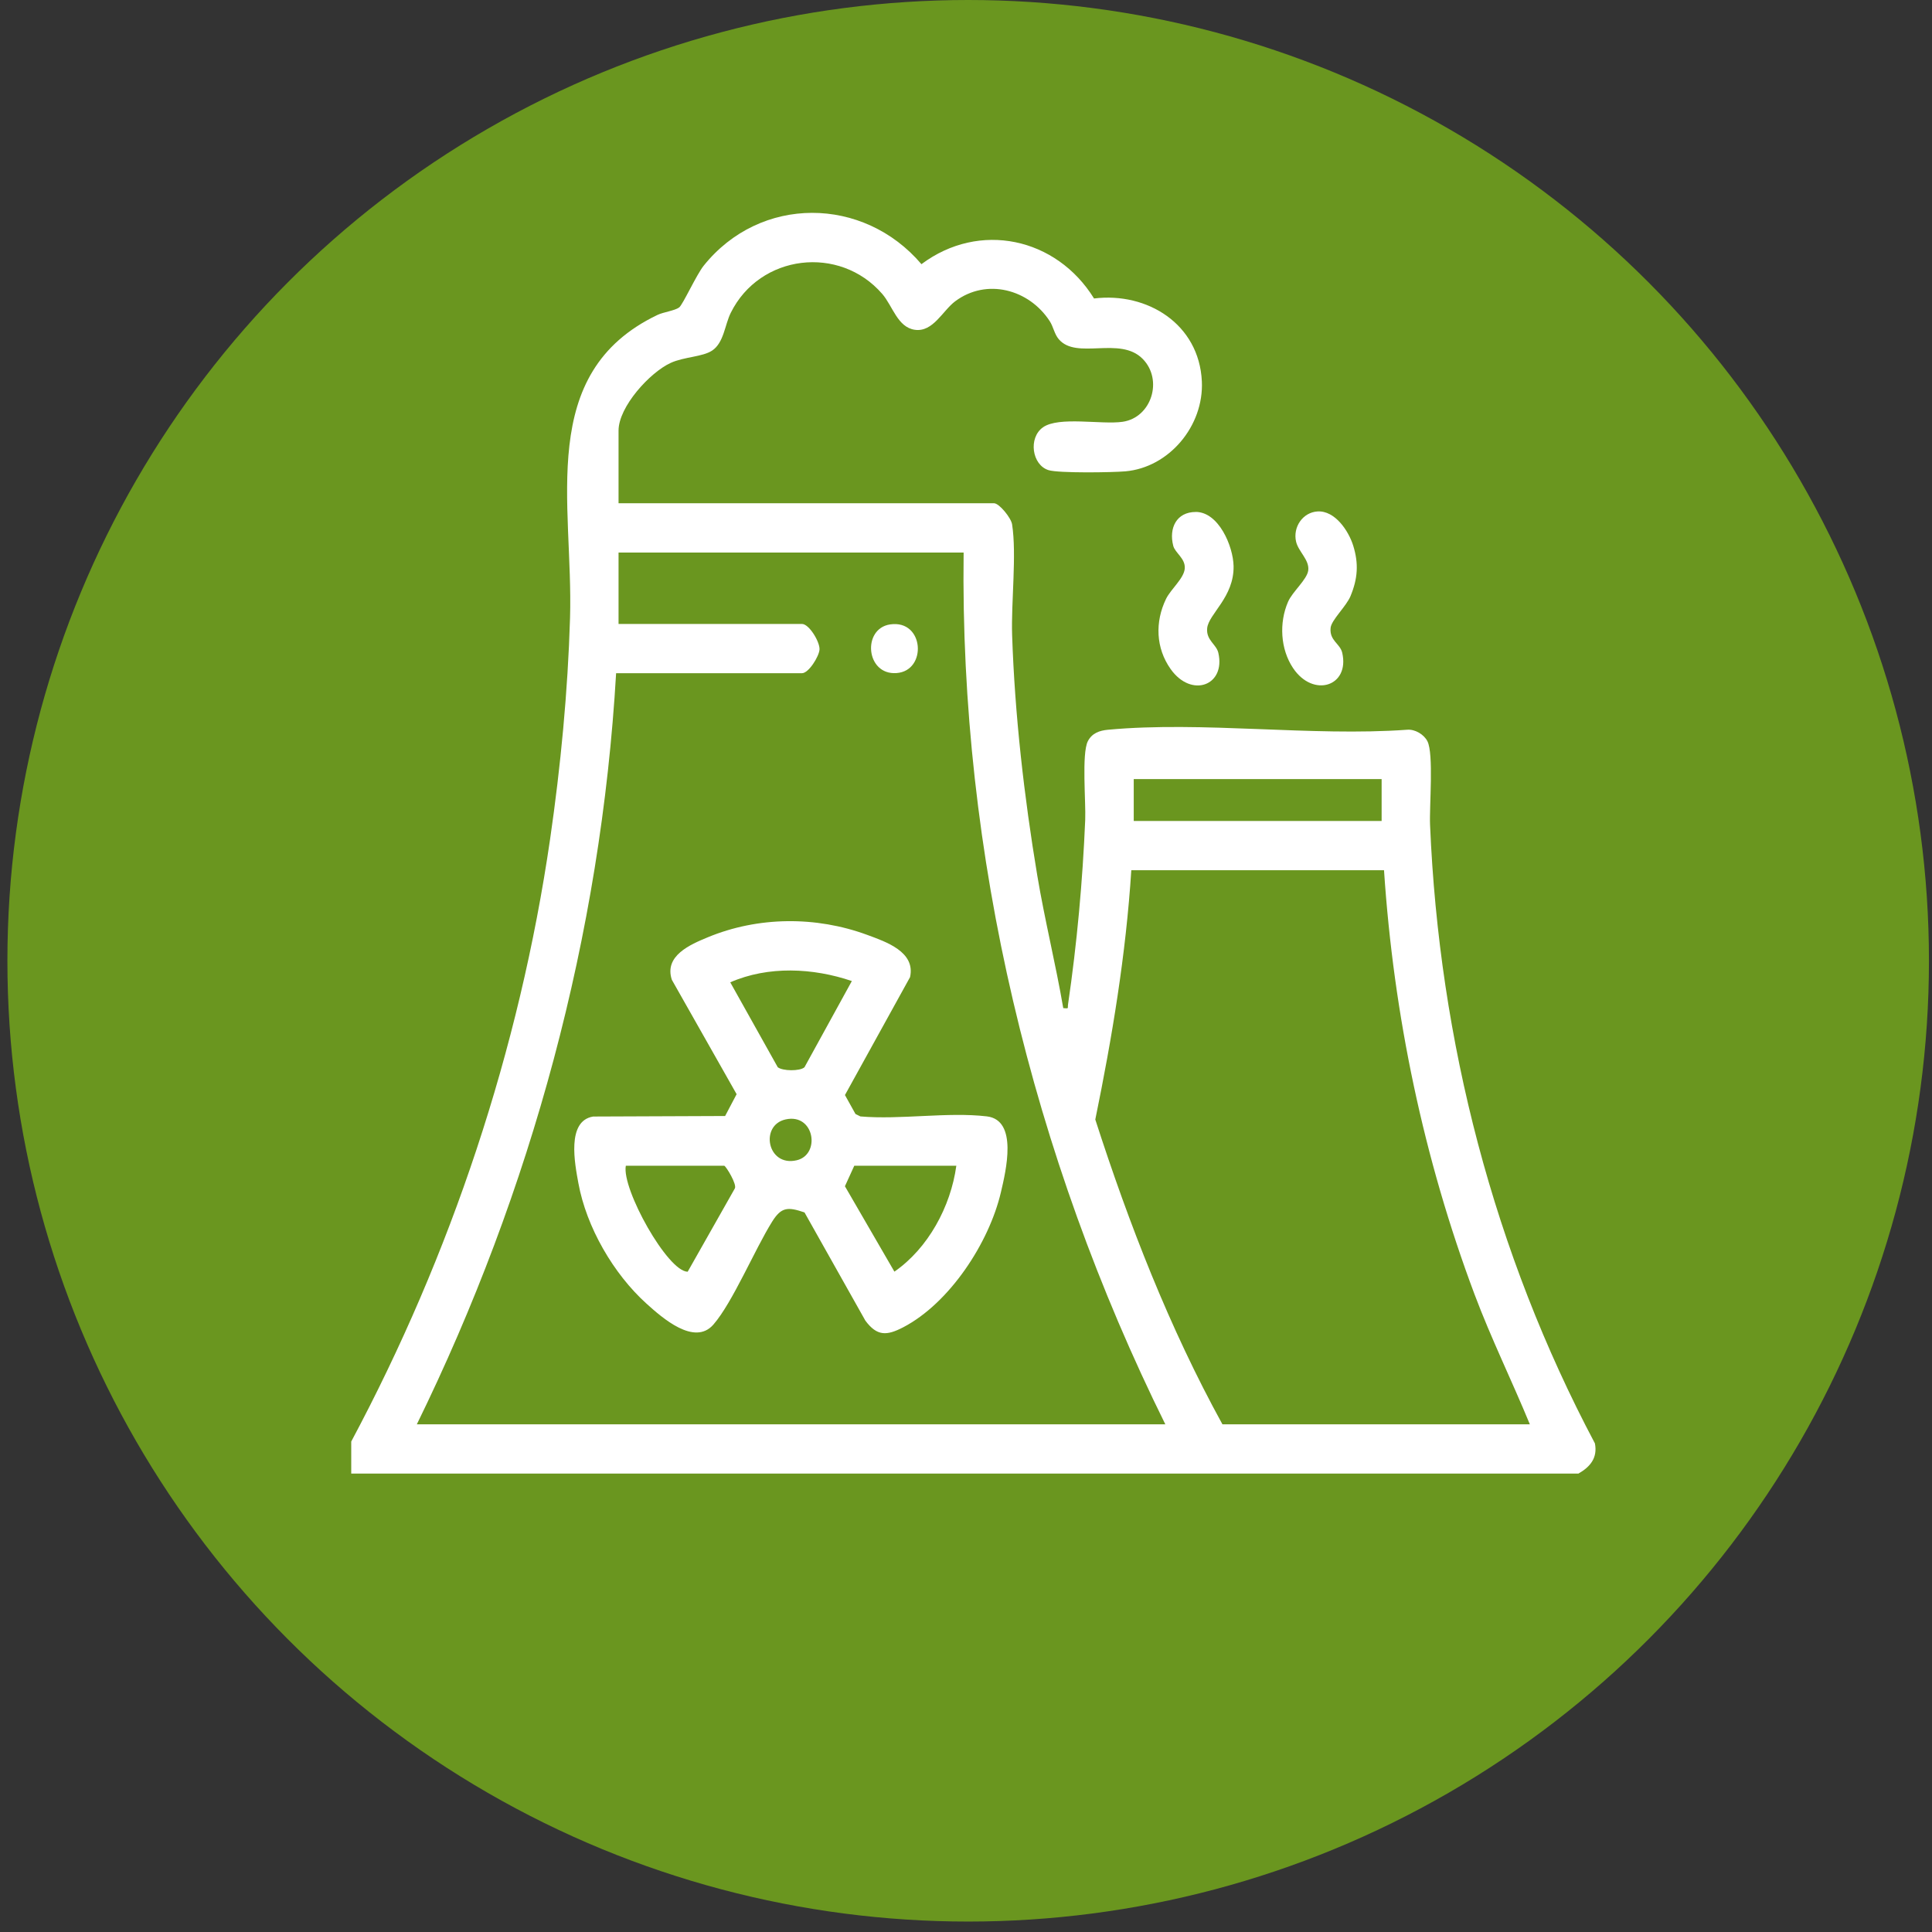
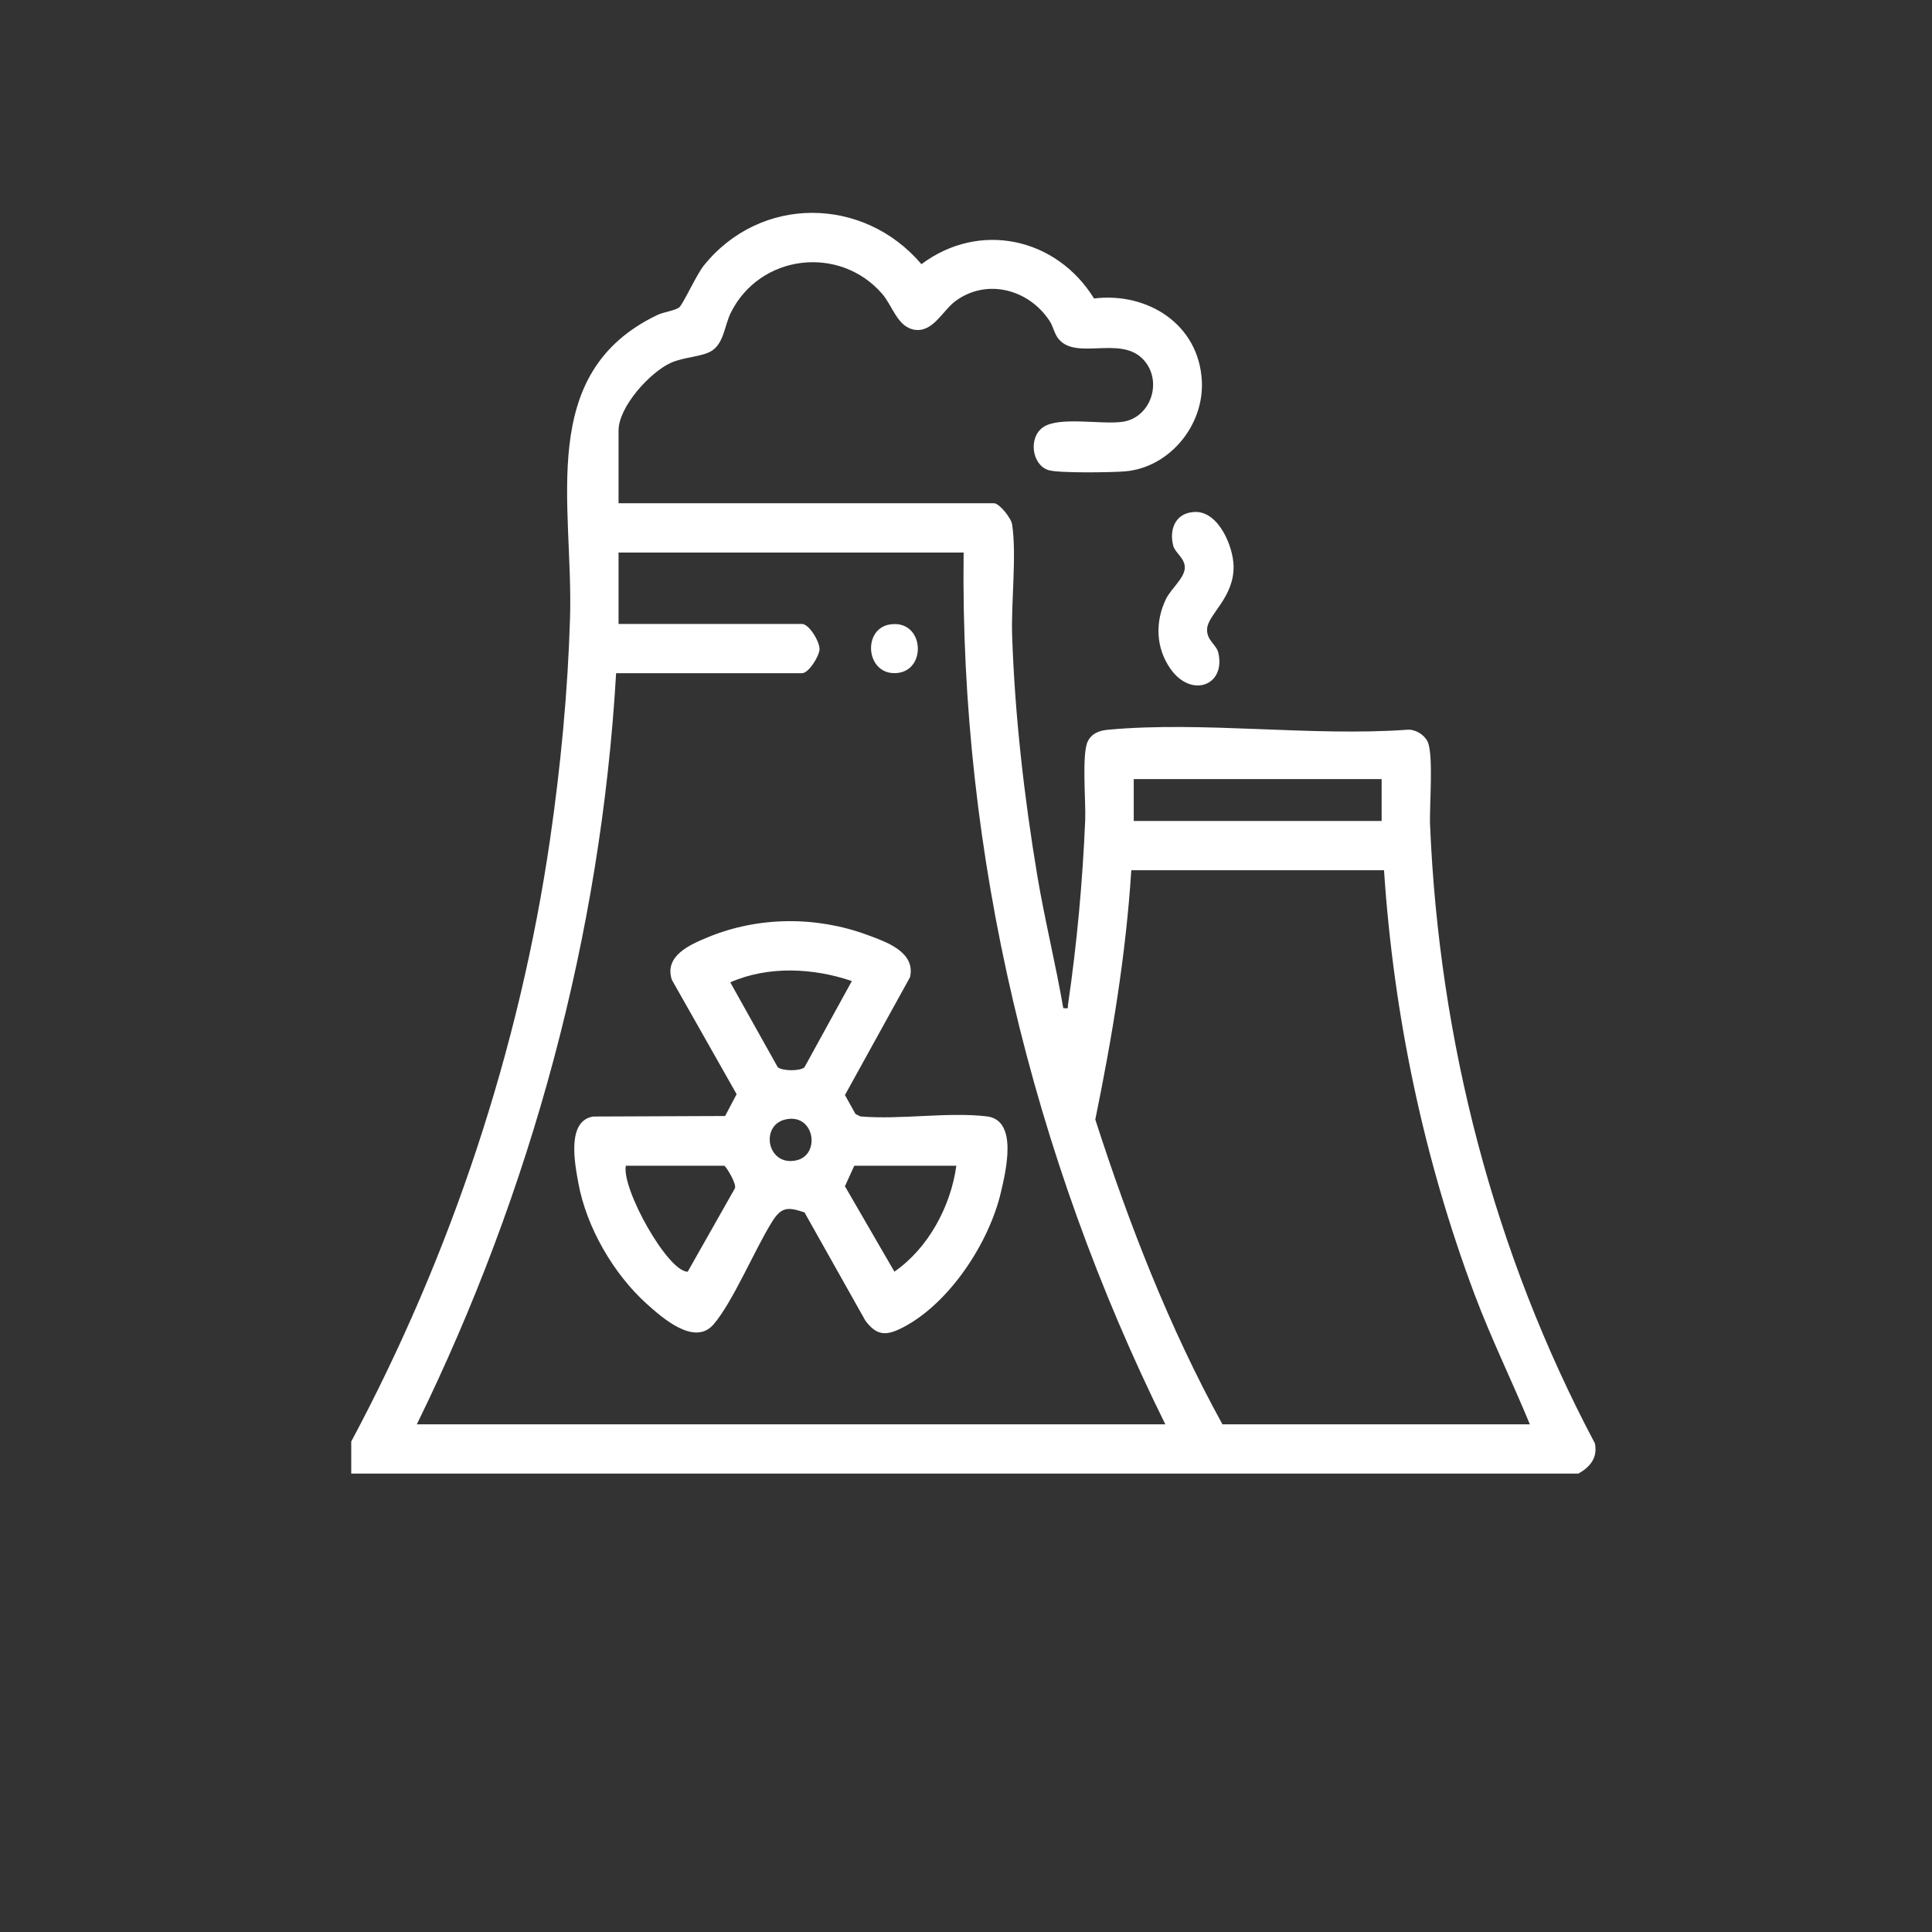
<svg xmlns="http://www.w3.org/2000/svg" width="118" height="118" viewBox="0 0 118 118" fill="none">
  <rect x="0" y="0" width="118" height="118" fill="#333333" stroke="none" />
-   <circle cx="59.133" cy="58.681" r="58.681" fill="#6A961F" />
  <g clip-path="url(#clip0_261_598)">
    <path d="M21.452 88.045C27.543 76.644 31.725 64.117 33.599 51.245C34.243 46.808 34.683 42.215 34.816 37.74C35.025 30.773 32.724 22.79 40.156 19.235C40.521 19.06 41.225 18.972 41.483 18.775C41.707 18.602 42.534 16.784 42.978 16.229C46.438 11.911 52.736 11.969 56.279 16.135C59.815 13.486 64.518 14.507 66.82 18.23C70.074 17.829 73.239 19.794 73.405 23.288C73.536 26.007 71.406 28.555 68.73 28.788C67.934 28.858 64.657 28.906 64.042 28.715C63.027 28.4 62.793 26.74 63.701 26.099C64.671 25.414 67.278 25.947 68.563 25.762C70.332 25.506 71.055 23.2 69.788 21.916C68.4 20.509 65.749 22 64.665 20.716C64.395 20.399 64.338 19.959 64.115 19.617C62.852 17.668 60.257 16.966 58.335 18.405C57.574 18.976 56.987 20.298 55.879 20.143C54.82 19.997 54.52 18.685 53.884 17.951C51.28 14.945 46.408 15.522 44.632 19.107C44.265 19.846 44.213 20.935 43.493 21.413C42.91 21.799 41.776 21.793 40.967 22.163C39.694 22.744 37.779 24.843 37.779 26.3V30.737H60.711C61.032 30.737 61.756 31.635 61.815 32.025C62.103 33.874 61.752 36.781 61.817 38.791C61.98 43.671 62.551 48.669 63.354 53.477C63.808 56.192 64.476 58.862 64.94 61.573C65.313 61.599 65.194 61.607 65.232 61.346C65.777 57.633 66.124 53.817 66.281 50.073C66.326 48.982 66.057 46.032 66.441 45.273C66.695 44.775 67.157 44.618 67.677 44.57C73.475 44.033 80.066 44.992 85.947 44.57C86.419 44.529 86.968 44.851 87.182 45.273C87.575 46.042 87.295 49.249 87.343 50.375C87.898 63.593 91.245 76.523 97.412 88.157C97.585 89.046 97.121 89.592 96.405 90.002H21.452V88.047V88.045ZM58.855 33.747H37.779V38.109H48.984C49.416 38.109 50.077 39.2 50.053 39.665C50.031 40.089 49.389 41.117 48.984 41.117H37.63C36.702 57.106 32.455 72.717 25.459 86.992H71.174C63.049 70.577 58.617 52.221 58.855 33.747ZM84.385 47.584H69.245V50.142H84.385V47.584ZM84.533 53.15H69.096C68.769 58.29 67.927 63.347 66.897 68.377C68.966 74.791 71.42 81.096 74.662 86.992H93.438C92.342 84.334 91.075 81.755 90.061 79.057C86.954 70.774 85.118 62.009 84.531 53.15H84.533Z" fill="white" />
    <path d="M73.031 31.267C74.432 31.267 75.319 33.359 75.343 34.575C75.378 36.473 73.814 37.502 73.73 38.37C73.659 39.104 74.29 39.349 74.411 39.869C74.875 41.869 72.771 42.656 71.5 40.866C70.591 39.586 70.534 37.983 71.22 36.574C71.512 35.977 72.323 35.322 72.362 34.713C72.402 34.104 71.771 33.771 71.658 33.337C71.379 32.254 71.857 31.269 73.032 31.269L73.031 31.267Z" fill="white" />
-     <path d="M80.472 31.237C81.537 31.175 82.366 32.421 82.649 33.325C82.992 34.424 82.927 35.342 82.485 36.407C82.221 37.042 81.319 37.862 81.269 38.348C81.19 39.132 81.848 39.303 81.979 39.87C82.449 41.921 80.206 42.64 78.977 40.806C78.198 39.644 78.116 38.031 78.67 36.755C78.939 36.134 79.83 35.399 79.903 34.84C79.986 34.199 79.306 33.697 79.161 33.086C78.953 32.2 79.564 31.291 80.472 31.237Z" fill="white" />
    <path d="M44.286 68.165L44.99 66.829L41.035 59.845C40.547 58.376 42.153 57.691 43.232 57.245C46.305 55.972 49.839 55.948 52.956 57.096C54.108 57.52 55.928 58.131 55.583 59.68L51.607 66.882L52.25 68.039L52.549 68.188C54.992 68.399 57.885 67.904 60.27 68.184C62.192 68.409 61.436 71.521 61.131 72.823C60.407 75.912 57.994 79.591 55.165 81.066C54.161 81.588 53.57 81.62 52.855 80.662L49.137 74.051C48.115 73.703 47.721 73.718 47.162 74.61C46.095 76.316 44.751 79.543 43.573 80.899C42.415 82.231 40.446 80.489 39.484 79.621C37.469 77.801 35.816 74.955 35.324 72.255C35.11 71.079 34.59 68.457 36.23 68.194L44.286 68.162V68.165ZM52.028 59.919C49.658 59.113 46.926 58.981 44.602 59.997L47.501 65.18C47.784 65.417 48.855 65.437 49.135 65.184L52.028 59.919ZM47.979 68.371C46.39 68.726 46.86 71.284 48.657 70.866C50.136 70.522 49.749 67.975 47.979 68.371ZM44.235 71.2H38.223C37.959 72.608 40.777 77.67 42.002 77.672L44.879 72.59C45.03 72.349 44.348 71.236 44.235 71.2ZM58.411 71.2H52.176L51.605 72.452L54.627 77.668C56.684 76.245 58.068 73.697 58.409 71.2H58.411Z" fill="white" />
    <path d="M54.367 38.137C56.457 37.83 56.64 40.975 54.756 41.109C52.872 41.244 52.648 38.389 54.367 38.137Z" fill="white" />
  </g>
  <defs>
    <clipPath id="clip0_261_598">
      <rect width="76" height="77" fill="white" transform="translate(21.452 13)" />
    </clipPath>
  </defs>
</svg>